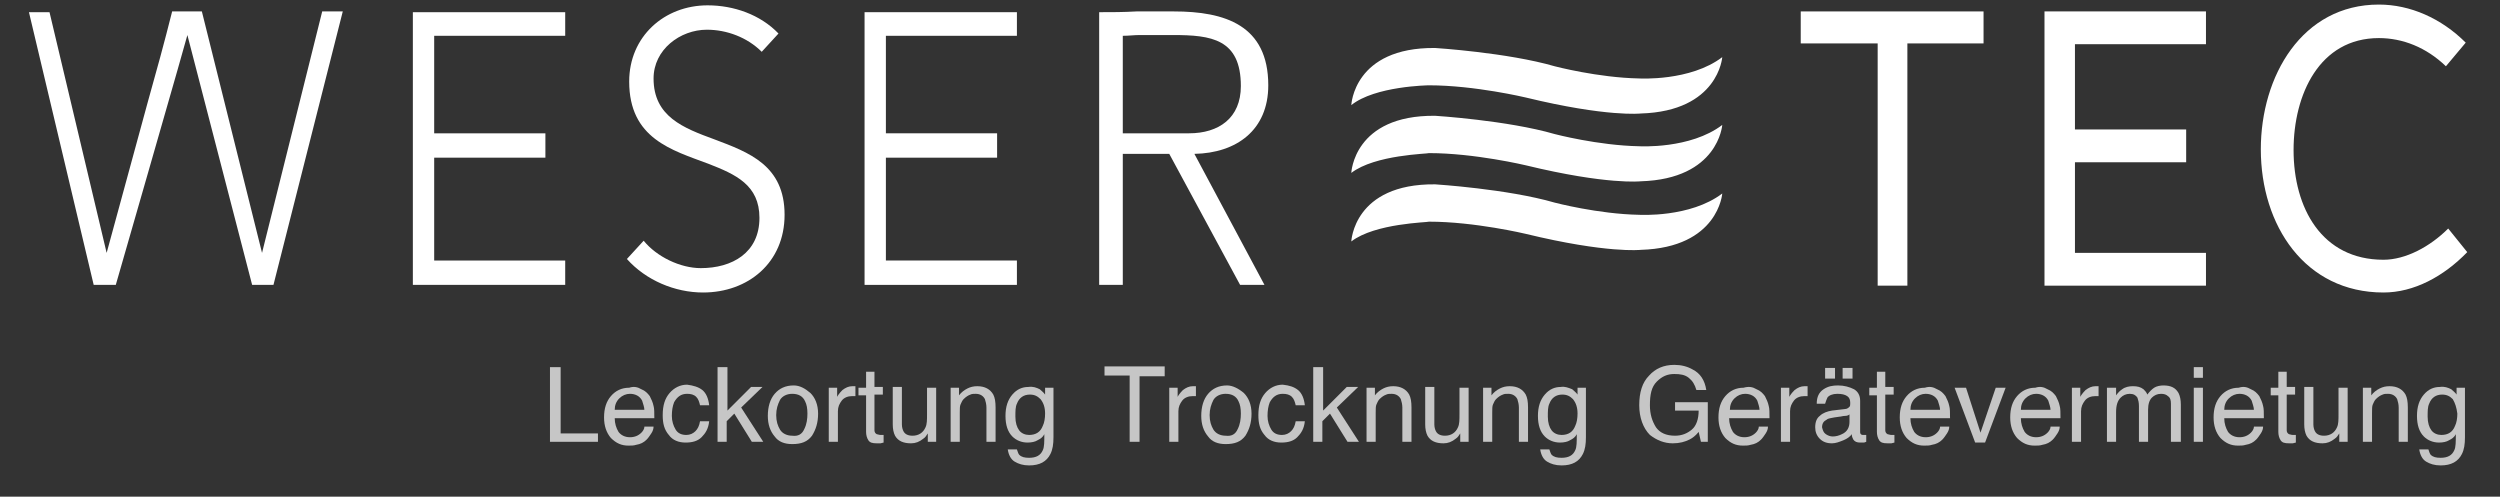
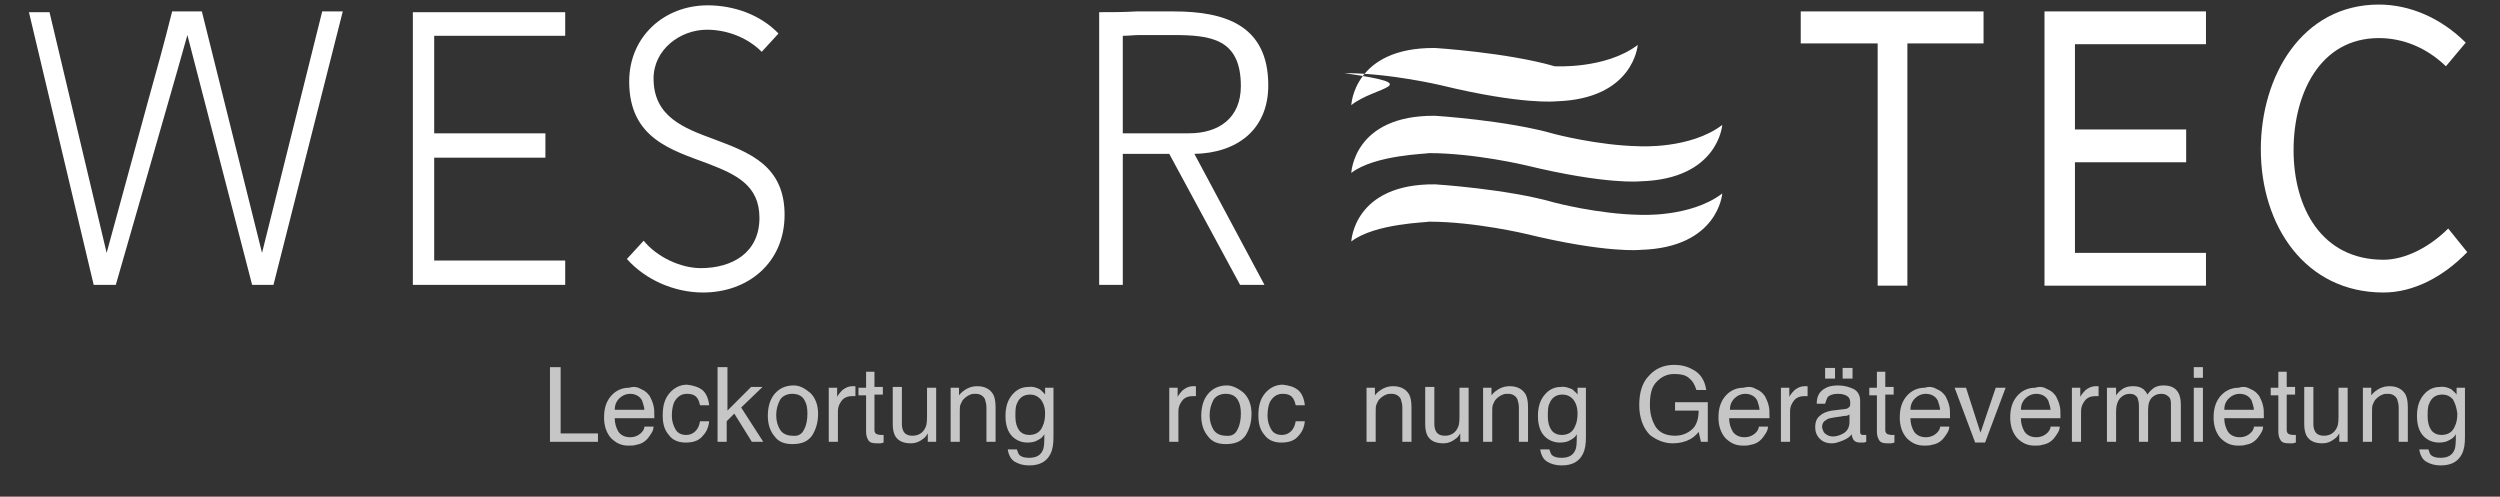
<svg xmlns="http://www.w3.org/2000/svg" id="Ebene_1" style="enable-background:new 0 0 328.2 65.2;" viewBox="0 0 328.2 65.2" x="0px" y="0px">
  <rect x="0" y="0" width="328.2" height="65.2" fill="#333333" stroke="none" />
  <style type="text/css">	.st0{fill:#FFFFFF;}	.st1{fill:#C6C6C6;}</style>
  <g>
    <path class="st0" d="M12.3,37.4L3.8,1.6h2.7L14,33.2c1.8-6.6,3.6-13.2,5.4-19.8c1.1-3.9,2.2-7.9,3.2-11.9h3.9l7.9,31.7l7.9-31.7H45   l-9.1,35.9h-2.8L24.6,4.6c-1.7,6.1-3.5,12.2-5.2,18.2c-1.4,4.9-2.8,9.7-4.2,14.6H12.3z" />
    <path class="st0" d="M74.2,4.7H57v12.8h14.6v3.2H57v13.5h17.2v3.2h-20V1.6h20V4.7z" />
    <path class="st0" d="M84.5,31.6c1.7,2.1,4.8,3.6,7.5,3.6c4.1,0,7.7-2,7.7-6.6c0-4.3-3.1-5.7-6.7-7.1c-4.8-1.8-10.4-3.3-10.4-10.8   c0-5.9,4.6-10,10.3-10c3.4,0,6.9,1.2,9.3,3.7l-2.2,2.4c-1.9-1.9-4.6-2.9-7.2-2.9c-3.5,0-7,2.6-7,6.4c0,5,3.9,6.5,8,8   c4.5,1.7,9.2,3.4,9.2,9.9c0,6.3-4.8,10.2-10.7,10.2c-3.7,0-7.5-1.6-10-4.4L84.5,31.6z" />
-     <path class="st0" d="M133.5,4.7h-17.2v12.8h14.6v3.2h-14.6v13.5h17.2v3.2h-20V1.6h20V4.7z" />
    <path class="st0" d="M162.8,37.4l-9.3-17.2h-6.1v17.2h-3.1V1.6c1.6,0,3.2,0,4.9-0.1h4.9c6.7,0,12.4,1.8,12.4,9.7   c0,5.9-4.2,8.9-9.7,9l9.2,17.2H162.8z M147.4,17.5h8.7c3.9,0,6.8-2,6.8-6.2c0-6.2-3.9-6.7-8.9-6.7h-4.4c-0.7,0-1.4,0.1-2.2,0.1   V17.5z" />
  </g>
  <g>
    <path class="st0" d="M236.4,5.7V1.5h24v4.2h-10v31.8h-3.9V5.7H236.4z" />
    <path class="st0" d="M289.6,5.8h-17.2V17H287v4.3h-14.6v11.9h17.2v4.3h-21.2v-36h21.2V5.8z" />
    <path class="st0" d="M312.9,34.1c2.9,0,6.1-1.7,8.5-4.1l2.5,3.1c-3.1,3.2-7,5.3-11,5.3c-10.3,0-16.1-8.8-16.1-18.8   c0-9.6,5.4-19,15.5-19c4.1,0,8.2,1.8,11.4,5l-2.6,3.1c-2.6-2.5-5.7-3.7-8.8-3.7c-7.8,0-11.2,7.4-11.2,14.7   C301.1,27.3,304.8,34.1,312.9,34.1z" />
  </g>
  <g>
    <g>
-       <path class="st1" d="M152.9,48.2v1.2h-3.3V58h-1.3v-8.7h-3.3v-1.2H152.9z" />
      <path class="st1" d="M153.5,50.9h1.1v1.2c0.1-0.2,0.3-0.5,0.7-0.9c0.4-0.3,0.8-0.5,1.3-0.5c0,0,0.1,0,0.1,0c0.1,0,0.1,0,0.3,0V52    c-0.1,0-0.1,0-0.2,0s-0.1,0-0.2,0c-0.6,0-1.1,0.2-1.4,0.6c-0.3,0.4-0.5,0.8-0.5,1.4V58h-1.2V50.9z" />
      <path class="st1" d="M163.3,51.6c0.6,0.6,1,1.5,1,2.7c0,1.2-0.3,2.1-0.8,2.9c-0.6,0.8-1.4,1.1-2.6,1.1c-1,0-1.8-0.3-2.3-1    c-0.6-0.7-0.9-1.6-0.9-2.7c0-1.2,0.3-2.2,0.9-2.9s1.4-1.1,2.5-1.1C161.8,50.6,162.6,51,163.3,51.6z M162.5,56.3    c0.3-0.6,0.4-1.3,0.4-2c0-0.7-0.1-1.2-0.3-1.6c-0.3-0.7-0.9-1-1.7-1c-0.7,0-1.3,0.3-1.6,0.8c-0.3,0.6-0.5,1.2-0.5,2    c0,0.8,0.2,1.4,0.5,1.9c0.3,0.5,0.9,0.8,1.6,0.8C161.7,57.3,162.2,57,162.5,56.3z" />
      <path class="st1" d="M170.4,51.2c0.5,0.4,0.8,1.1,0.9,2h-1.2c-0.1-0.4-0.2-0.8-0.5-1.1c-0.3-0.3-0.7-0.4-1.2-0.4    c-0.8,0-1.3,0.4-1.7,1.1c-0.2,0.5-0.3,1.1-0.3,1.8c0,0.7,0.2,1.3,0.5,1.8s0.8,0.7,1.4,0.7c0.5,0,0.9-0.2,1.2-0.5s0.5-0.7,0.6-1.3    h1.2c-0.1,1-0.5,1.6-1,2.1s-1.2,0.7-2.1,0.7c-0.9,0-1.7-0.3-2.2-1c-0.6-0.7-0.8-1.5-0.8-2.6c0-1.3,0.3-2.2,0.9-2.9    c0.6-0.7,1.4-1.1,2.3-1.1C169.3,50.6,169.9,50.8,170.4,51.2z" />
-       <path class="st1" d="M172.5,48.2h1.2v5.7l3.1-3.1h1.5l-2.8,2.7l2.9,4.5h-1.5l-2.3-3.7l-1,1V58h-1.2V48.2z" />
      <path class="st1" d="M179.4,50.9h1.1v1c0.3-0.4,0.7-0.7,1.1-0.9c0.4-0.2,0.8-0.3,1.3-0.3c1,0,1.7,0.4,2.1,1.1    c0.2,0.4,0.3,0.9,0.3,1.7V58h-1.2v-4.5c0-0.4-0.1-0.8-0.2-1.1c-0.2-0.4-0.6-0.7-1.2-0.7c-0.3,0-0.5,0-0.7,0.1    c-0.3,0.1-0.6,0.3-0.9,0.6c-0.2,0.2-0.3,0.5-0.4,0.7s-0.1,0.6-0.1,1.1V58h-1.2V50.9z" />
      <path class="st1" d="M188.3,50.9v4.8c0,0.4,0.1,0.7,0.2,0.9c0.2,0.4,0.6,0.6,1.2,0.6c0.8,0,1.4-0.4,1.7-1.1c0.2-0.4,0.2-1,0.2-1.7    v-3.5h1.2V58h-1.1l0-1.1c-0.2,0.3-0.3,0.5-0.6,0.7c-0.5,0.4-1,0.6-1.6,0.6c-1,0-1.7-0.3-2.1-1c-0.2-0.4-0.3-0.9-0.3-1.5v-4.9    H188.3z" />
      <path class="st1" d="M194.7,50.9h1.1v1c0.3-0.4,0.7-0.7,1.1-0.9c0.4-0.2,0.8-0.3,1.3-0.3c1,0,1.7,0.4,2.1,1.1    c0.2,0.4,0.3,0.9,0.3,1.7V58h-1.2v-4.5c0-0.4-0.1-0.8-0.2-1.1c-0.2-0.4-0.6-0.7-1.2-0.7c-0.3,0-0.5,0-0.7,0.1    c-0.3,0.1-0.6,0.3-0.9,0.6c-0.2,0.2-0.3,0.5-0.4,0.7s-0.1,0.6-0.1,1.1V58h-1.2V50.9z" />
      <path class="st1" d="M206.4,51.1c0.2,0.2,0.5,0.4,0.7,0.7v-0.9h1.1v6.5c0,0.9-0.1,1.6-0.4,2.2c-0.5,1-1.4,1.5-2.8,1.5    c-0.8,0-1.4-0.2-1.9-0.5s-0.8-0.9-0.9-1.6h1.2c0.1,0.3,0.2,0.6,0.3,0.7c0.3,0.3,0.7,0.4,1.3,0.4c0.9,0,1.5-0.3,1.8-1    c0.2-0.4,0.2-1.1,0.2-2.1c-0.2,0.4-0.5,0.6-0.9,0.8c-0.3,0.2-0.8,0.3-1.3,0.3c-0.8,0-1.5-0.3-2-0.8c-0.6-0.6-0.9-1.5-0.9-2.7    c0-1.2,0.3-2.1,0.9-2.8c0.6-0.7,1.3-1,2.1-1C205.4,50.7,205.9,50.9,206.4,51.1z M206.5,52.4c-0.4-0.4-0.8-0.6-1.4-0.6    c-0.8,0-1.4,0.4-1.7,1.2c-0.2,0.4-0.2,1-0.2,1.7c0,0.8,0.2,1.4,0.5,1.8s0.8,0.6,1.3,0.6c0.9,0,1.5-0.4,1.8-1.2    c0.2-0.4,0.3-1,0.3-1.6C207.1,53.5,206.9,52.9,206.5,52.4z" />
    </g>
  </g>
  <g>
    <g>
      <path class="st1" d="M72.3,48.2h1.3v8.7h4.9V58h-6.3V48.2z" />
      <path class="st1" d="M84.2,51.1c0.5,0.2,0.8,0.5,1.1,0.9c0.2,0.4,0.4,0.8,0.5,1.3c0.1,0.3,0.1,0.9,0.1,1.6h-5.2    c0,0.7,0.2,1.3,0.5,1.8c0.3,0.4,0.8,0.7,1.5,0.7c0.6,0,1.1-0.2,1.5-0.6c0.2-0.2,0.4-0.5,0.4-0.8h1.2c0,0.3-0.1,0.6-0.3,0.9    c-0.2,0.3-0.4,0.6-0.6,0.8c-0.4,0.4-0.8,0.6-1.4,0.7c-0.3,0.1-0.6,0.1-1,0.1c-0.9,0-1.6-0.3-2.3-1c-0.6-0.7-0.9-1.6-0.9-2.7    c0-1.2,0.3-2.1,0.9-2.8c0.6-0.7,1.4-1.1,2.4-1.1C83.2,50.7,83.7,50.8,84.2,51.1z M84.6,53.9c0-0.5-0.2-0.9-0.3-1.3    c-0.3-0.6-0.9-0.9-1.6-0.9c-0.5,0-1,0.2-1.4,0.6s-0.6,0.9-0.6,1.5H84.6z" />
      <path class="st1" d="M92.2,51.2c0.5,0.4,0.8,1.1,0.9,2h-1.2c-0.1-0.4-0.2-0.8-0.5-1.1c-0.3-0.3-0.7-0.4-1.2-0.4    c-0.8,0-1.3,0.4-1.7,1.1c-0.2,0.5-0.3,1.1-0.3,1.8c0,0.7,0.2,1.3,0.5,1.8s0.8,0.7,1.4,0.7c0.5,0,0.9-0.2,1.2-0.5s0.5-0.7,0.6-1.3    h1.2c-0.1,1-0.5,1.6-1,2.1s-1.2,0.7-2.1,0.7c-0.9,0-1.7-0.3-2.2-1c-0.6-0.7-0.8-1.5-0.8-2.6c0-1.3,0.3-2.2,0.9-2.9    c0.6-0.7,1.4-1.1,2.3-1.1C91,50.6,91.7,50.8,92.2,51.2z" />
      <path class="st1" d="M94.3,48.2h1.2v5.7l3.1-3.1h1.5l-2.8,2.7l2.9,4.5h-1.5l-2.3-3.7l-1,1V58h-1.2V48.2z" />
      <path class="st1" d="M106.4,51.6c0.6,0.6,1,1.5,1,2.7c0,1.2-0.3,2.1-0.8,2.9c-0.6,0.8-1.4,1.1-2.6,1.1c-1,0-1.8-0.3-2.3-1    c-0.6-0.7-0.9-1.6-0.9-2.7c0-1.2,0.3-2.2,0.9-2.9s1.4-1.1,2.5-1.1C105,50.6,105.7,51,106.4,51.6z M105.6,56.3    c0.3-0.6,0.4-1.3,0.4-2c0-0.7-0.1-1.2-0.3-1.6c-0.3-0.7-0.9-1-1.7-1c-0.7,0-1.3,0.3-1.6,0.8c-0.3,0.6-0.5,1.2-0.5,2    c0,0.8,0.2,1.4,0.5,1.9c0.3,0.5,0.9,0.8,1.6,0.8C104.8,57.3,105.3,57,105.6,56.3z" />
      <path class="st1" d="M108.8,50.9h1.1v1.2c0.1-0.2,0.3-0.5,0.7-0.9c0.4-0.3,0.8-0.5,1.3-0.5c0,0,0.1,0,0.1,0c0.1,0,0.1,0,0.3,0V52    c-0.1,0-0.1,0-0.2,0s-0.1,0-0.2,0c-0.6,0-1.1,0.2-1.4,0.6c-0.3,0.4-0.5,0.8-0.5,1.4V58h-1.2V50.9z" />
      <path class="st1" d="M113.6,48.8h1.2v2h1.1v1h-1.1v4.7c0,0.2,0.1,0.4,0.3,0.5c0.1,0,0.3,0.1,0.5,0.1c0.1,0,0.1,0,0.2,0    c0.1,0,0.1,0,0.2,0v1c-0.1,0-0.3,0.1-0.4,0.1c-0.2,0-0.3,0-0.5,0c-0.6,0-0.9-0.1-1.1-0.4c-0.2-0.3-0.3-0.7-0.3-1.1v-4.8h-1v-1h1    V48.8z" />
      <path class="st1" d="M118.4,50.9v4.8c0,0.4,0.1,0.7,0.2,0.9c0.2,0.4,0.6,0.6,1.2,0.6c0.8,0,1.4-0.4,1.7-1.1c0.2-0.4,0.2-1,0.2-1.7    v-3.5h1.2V58h-1.1l0-1.1c-0.2,0.3-0.3,0.5-0.6,0.7c-0.5,0.4-1,0.6-1.6,0.6c-1,0-1.7-0.3-2.1-1c-0.2-0.4-0.3-0.9-0.3-1.5v-4.9    H118.4z" />
      <path class="st1" d="M124.8,50.9h1.1v1c0.3-0.4,0.7-0.7,1.1-0.9c0.4-0.2,0.8-0.3,1.3-0.3c1,0,1.7,0.4,2.1,1.1    c0.2,0.4,0.3,0.9,0.3,1.7V58h-1.2v-4.5c0-0.4-0.1-0.8-0.2-1.1c-0.2-0.4-0.6-0.7-1.2-0.7c-0.3,0-0.5,0-0.7,0.1    c-0.3,0.1-0.6,0.3-0.9,0.6c-0.2,0.2-0.3,0.5-0.4,0.7s-0.1,0.6-0.1,1.1V58h-1.2V50.9z" />
      <path class="st1" d="M136.5,51.1c0.2,0.2,0.5,0.4,0.7,0.7v-0.9h1.1v6.5c0,0.9-0.1,1.6-0.4,2.2c-0.5,1-1.4,1.5-2.8,1.5    c-0.8,0-1.4-0.2-1.9-0.5s-0.8-0.9-0.9-1.6h1.2c0.1,0.3,0.2,0.6,0.3,0.7c0.3,0.3,0.7,0.4,1.3,0.4c0.9,0,1.5-0.3,1.8-1    c0.2-0.4,0.2-1.1,0.2-2.1c-0.2,0.4-0.5,0.6-0.9,0.8c-0.3,0.2-0.8,0.3-1.3,0.3c-0.8,0-1.5-0.3-2-0.8c-0.6-0.6-0.9-1.5-0.9-2.7    c0-1.2,0.3-2.1,0.9-2.8c0.6-0.7,1.3-1,2.1-1C135.6,50.7,136.1,50.9,136.5,51.1z M136.6,52.4c-0.4-0.4-0.8-0.6-1.4-0.6    c-0.8,0-1.4,0.4-1.7,1.2c-0.2,0.4-0.2,1-0.2,1.7c0,0.8,0.2,1.4,0.5,1.8s0.8,0.6,1.3,0.6c0.9,0,1.5-0.4,1.8-1.2    c0.2-0.4,0.3-1,0.3-1.6C137.2,53.5,137,52.9,136.6,52.4z" />
    </g>
  </g>
  <g>
    <g>
      <path class="st1" d="M222.2,48.5c1,0.5,1.6,1.4,1.8,2.7h-1.3c-0.2-0.7-0.5-1.2-1-1.6s-1.1-0.5-1.9-0.5c-0.9,0-1.6,0.3-2.3,1    s-0.9,1.7-0.9,3.1c0,1.2,0.3,2.1,0.8,2.9c0.5,0.7,1.3,1.1,2.5,1.1c0.9,0,1.6-0.3,2.2-0.8s0.9-1.4,0.9-2.5h-3.1v-1.1h4.3V58h-0.9    l-0.3-1.3c-0.4,0.5-0.8,0.8-1.2,1c-0.6,0.3-1.3,0.5-2.2,0.5c-1.1,0-2.1-0.4-3-1.1c-0.9-0.9-1.4-2.3-1.4-3.9c0-1.7,0.4-3,1.3-3.9    c0.8-0.9,1.9-1.4,3.3-1.4C220.7,47.9,221.5,48.1,222.2,48.5z" />
      <path class="st1" d="M230.6,51.1c0.5,0.2,0.8,0.5,1.1,0.9c0.2,0.4,0.4,0.8,0.5,1.3c0.1,0.3,0.1,0.9,0.1,1.6H227    c0,0.7,0.2,1.3,0.5,1.8c0.3,0.4,0.8,0.7,1.5,0.7c0.6,0,1.1-0.2,1.5-0.6c0.2-0.2,0.4-0.5,0.4-0.8h1.2c0,0.3-0.1,0.6-0.3,0.9    c-0.2,0.3-0.4,0.6-0.6,0.8c-0.4,0.4-0.8,0.6-1.4,0.7c-0.3,0.1-0.6,0.1-1,0.1c-0.9,0-1.6-0.3-2.3-1c-0.6-0.7-0.9-1.6-0.9-2.7    c0-1.2,0.3-2.1,0.9-2.8c0.6-0.7,1.4-1.1,2.4-1.1C229.6,50.7,230.1,50.8,230.6,51.1z M231,53.9c0-0.5-0.2-0.9-0.3-1.3    c-0.3-0.6-0.9-0.9-1.6-0.9c-0.5,0-1,0.2-1.4,0.6s-0.6,0.9-0.6,1.5H231z" />
      <path class="st1" d="M233.8,50.9h1.1v1.2c0.1-0.2,0.3-0.5,0.7-0.9c0.4-0.3,0.8-0.5,1.3-0.5c0,0,0.1,0,0.1,0c0.1,0,0.1,0,0.3,0V52    c-0.1,0-0.1,0-0.2,0s-0.1,0-0.2,0c-0.6,0-1.1,0.2-1.4,0.6c-0.3,0.4-0.5,0.8-0.5,1.4V58h-1.2V50.9z" />
      <path class="st1" d="M242.2,53.7c0.3,0,0.5-0.2,0.6-0.3c0.1-0.1,0.1-0.3,0.1-0.5c0-0.4-0.1-0.7-0.4-0.9c-0.3-0.2-0.7-0.3-1.3-0.3    c-0.6,0-1.1,0.2-1.3,0.5c-0.1,0.2-0.2,0.5-0.3,0.8h-1.1c0-0.9,0.3-1.5,0.9-1.9s1.2-0.5,1.9-0.5c0.8,0,1.5,0.2,2.1,0.5    c0.5,0.3,0.8,0.8,0.8,1.5v4.1c0,0.1,0,0.2,0.1,0.3c0.1,0.1,0.2,0.1,0.3,0.1c0.1,0,0.1,0,0.2,0c0.1,0,0.1,0,0.2,0v0.9    c-0.2,0.1-0.3,0.1-0.4,0.1c-0.1,0-0.2,0-0.4,0c-0.4,0-0.7-0.1-0.9-0.4c-0.1-0.2-0.2-0.4-0.2-0.7c-0.2,0.3-0.6,0.6-1.1,0.8    c-0.5,0.2-1,0.4-1.5,0.4c-0.7,0-1.2-0.2-1.6-0.6s-0.6-0.9-0.6-1.5c0-0.7,0.2-1.2,0.6-1.5c0.4-0.4,1-0.6,1.6-0.7L242.2,53.7z     M239.7,57c0.3,0.2,0.6,0.3,0.9,0.3c0.4,0,0.8-0.1,1.2-0.3c0.7-0.3,1-0.9,1-1.6v-1c-0.1,0.1-0.3,0.2-0.6,0.2s-0.5,0.1-0.7,0.1    l-0.7,0.1c-0.4,0.1-0.8,0.1-1,0.3c-0.4,0.2-0.6,0.5-0.6,1C239.3,56.5,239.4,56.8,239.7,57z M239.6,48.3h1.3v1.4h-1.3V48.3z     M241.9,48.3h1.3v1.4h-1.3V48.3z" />
      <path class="st1" d="M246.3,48.8h1.2v2h1.1v1h-1.1v4.7c0,0.2,0.1,0.4,0.3,0.5c0.1,0,0.3,0.1,0.5,0.1c0.1,0,0.1,0,0.2,0    c0.1,0,0.1,0,0.2,0v1c-0.1,0-0.3,0.1-0.4,0.1c-0.2,0-0.3,0-0.5,0c-0.6,0-0.9-0.1-1.1-0.4c-0.2-0.3-0.3-0.7-0.3-1.1v-4.8h-1v-1h1    V48.8z" />
      <path class="st1" d="M254.3,51.1c0.5,0.2,0.8,0.5,1.1,0.9c0.2,0.4,0.4,0.8,0.5,1.3c0.1,0.3,0.1,0.9,0.1,1.6h-5.2    c0,0.7,0.2,1.3,0.5,1.8c0.3,0.4,0.8,0.7,1.5,0.7c0.6,0,1.1-0.2,1.5-0.6c0.2-0.2,0.4-0.5,0.4-0.8h1.2c0,0.3-0.1,0.6-0.3,0.9    c-0.2,0.3-0.4,0.6-0.6,0.8c-0.4,0.4-0.8,0.6-1.4,0.7c-0.3,0.1-0.6,0.1-1,0.1c-0.9,0-1.6-0.3-2.3-1c-0.6-0.7-0.9-1.6-0.9-2.7    c0-1.2,0.3-2.1,0.9-2.8c0.6-0.7,1.4-1.1,2.4-1.1C253.3,50.7,253.8,50.8,254.3,51.1z M254.7,53.9c0-0.5-0.2-0.9-0.3-1.3    c-0.3-0.6-0.9-0.9-1.6-0.9c-0.5,0-1,0.2-1.4,0.6s-0.6,0.9-0.6,1.5H254.7z" />
      <path class="st1" d="M258.1,50.9l1.9,5.9l2-5.9h1.3l-2.7,7.2h-1.3l-2.7-7.2H258.1z" />
      <path class="st1" d="M268.8,51.1c0.5,0.2,0.8,0.5,1.1,0.9c0.2,0.4,0.4,0.8,0.5,1.3c0.1,0.3,0.1,0.9,0.1,1.6h-5.2    c0,0.7,0.2,1.3,0.5,1.8c0.3,0.4,0.8,0.7,1.5,0.7c0.6,0,1.1-0.2,1.5-0.6c0.2-0.2,0.4-0.5,0.4-0.8h1.2c0,0.3-0.1,0.6-0.3,0.9    c-0.2,0.3-0.4,0.6-0.6,0.8c-0.4,0.4-0.8,0.6-1.4,0.7c-0.3,0.1-0.6,0.1-1,0.1c-0.9,0-1.6-0.3-2.3-1c-0.6-0.7-0.9-1.6-0.9-2.7    c0-1.2,0.3-2.1,0.9-2.8c0.6-0.7,1.4-1.1,2.4-1.1C267.8,50.7,268.3,50.8,268.8,51.1z M269.2,53.9c0-0.5-0.2-0.9-0.3-1.3    c-0.3-0.6-0.9-0.9-1.6-0.9c-0.5,0-1,0.2-1.4,0.6s-0.6,0.9-0.6,1.5H269.2z" />
      <path class="st1" d="M272,50.9h1.1v1.2c0.1-0.2,0.3-0.5,0.7-0.9c0.4-0.3,0.8-0.5,1.3-0.5c0,0,0.1,0,0.1,0c0.1,0,0.1,0,0.3,0V52    c-0.1,0-0.1,0-0.2,0s-0.1,0-0.2,0c-0.6,0-1.1,0.2-1.4,0.6c-0.3,0.4-0.5,0.8-0.5,1.4V58H272V50.9z" />
      <path class="st1" d="M276.6,50.9h1.2v1c0.3-0.4,0.5-0.6,0.8-0.8c0.4-0.3,0.9-0.4,1.4-0.4c0.6,0,1,0.1,1.4,0.4    c0.2,0.2,0.4,0.4,0.5,0.7c0.3-0.4,0.6-0.7,0.9-0.9s0.8-0.3,1.2-0.3c1,0,1.6,0.3,2,1c0.2,0.4,0.3,0.9,0.3,1.5V58H285v-5    c0-0.5-0.1-0.8-0.4-1c-0.2-0.2-0.5-0.3-0.9-0.3c-0.5,0-0.9,0.2-1.2,0.5c-0.3,0.3-0.5,0.8-0.5,1.6V58h-1.2v-4.7    c0-0.5-0.1-0.8-0.2-1.1c-0.2-0.3-0.5-0.5-1-0.5c-0.5,0-0.9,0.2-1.2,0.5c-0.4,0.4-0.6,1-0.6,1.9V58h-1.2V50.9z" />
      <path class="st1" d="M288,48.2h1.2v1.4H288V48.2z M288,50.9h1.2V58H288V50.9z" />
      <path class="st1" d="M295.5,51.1c0.5,0.2,0.8,0.5,1.1,0.9c0.2,0.4,0.4,0.8,0.5,1.3c0.1,0.3,0.1,0.9,0.1,1.6H292    c0,0.7,0.2,1.3,0.5,1.8c0.3,0.4,0.8,0.7,1.5,0.7c0.6,0,1.1-0.2,1.5-0.6c0.2-0.2,0.4-0.5,0.4-0.8h1.2c0,0.3-0.1,0.6-0.3,0.9    c-0.2,0.3-0.4,0.6-0.6,0.8c-0.4,0.4-0.8,0.6-1.4,0.7c-0.3,0.1-0.6,0.1-1,0.1c-0.9,0-1.6-0.3-2.3-1c-0.6-0.7-0.9-1.6-0.9-2.7    c0-1.2,0.3-2.1,0.9-2.8c0.6-0.7,1.4-1.1,2.4-1.1C294.5,50.7,295,50.8,295.5,51.1z M295.9,53.9c0-0.5-0.2-0.9-0.3-1.3    c-0.3-0.6-0.9-0.9-1.6-0.9c-0.5,0-1,0.2-1.4,0.6s-0.6,0.9-0.6,1.5H295.9z" />
      <path class="st1" d="M299,48.8h1.2v2h1.1v1h-1.1v4.7c0,0.2,0.1,0.4,0.3,0.5c0.1,0,0.3,0.1,0.5,0.1c0.1,0,0.1,0,0.2,0    c0.1,0,0.1,0,0.2,0v1c-0.1,0-0.3,0.1-0.4,0.1c-0.2,0-0.3,0-0.5,0c-0.6,0-0.9-0.1-1.1-0.4c-0.2-0.3-0.3-0.7-0.3-1.1v-4.8h-1v-1h1    V48.8z" />
      <path class="st1" d="M303.7,50.9v4.8c0,0.4,0.1,0.7,0.2,0.9c0.2,0.4,0.6,0.6,1.2,0.6c0.8,0,1.4-0.4,1.7-1.1c0.2-0.4,0.2-1,0.2-1.7    v-3.5h1.2V58h-1.1l0-1.1c-0.2,0.3-0.3,0.5-0.6,0.7c-0.5,0.4-1,0.6-1.6,0.6c-1,0-1.7-0.3-2.1-1c-0.2-0.4-0.3-0.9-0.3-1.5v-4.9    H303.7z" />
      <path class="st1" d="M310.2,50.9h1.1v1c0.3-0.4,0.7-0.7,1.1-0.9c0.4-0.2,0.8-0.3,1.3-0.3c1,0,1.7,0.4,2.1,1.1    c0.2,0.4,0.3,0.9,0.3,1.7V58h-1.2v-4.5c0-0.4-0.1-0.8-0.2-1.1c-0.2-0.4-0.6-0.7-1.2-0.7c-0.3,0-0.5,0-0.7,0.1    c-0.3,0.1-0.6,0.3-0.9,0.6c-0.2,0.2-0.3,0.5-0.4,0.7s-0.1,0.6-0.1,1.1V58h-1.2V50.9z" />
      <path class="st1" d="M321.8,51.1c0.2,0.2,0.5,0.4,0.7,0.7v-0.9h1.1v6.5c0,0.9-0.1,1.6-0.4,2.2c-0.5,1-1.4,1.5-2.8,1.5    c-0.8,0-1.4-0.2-1.9-0.5s-0.8-0.9-0.9-1.6h1.2c0.1,0.3,0.2,0.6,0.3,0.7c0.3,0.3,0.7,0.4,1.3,0.4c0.9,0,1.5-0.3,1.8-1    c0.2-0.4,0.2-1.1,0.2-2.1c-0.2,0.4-0.5,0.6-0.9,0.8c-0.3,0.2-0.8,0.3-1.3,0.3c-0.8,0-1.5-0.3-2-0.8c-0.6-0.6-0.9-1.5-0.9-2.7    c0-1.2,0.3-2.1,0.9-2.8c0.6-0.7,1.3-1,2.1-1C320.9,50.7,321.4,50.9,321.8,51.1z M322,52.4c-0.4-0.4-0.8-0.6-1.4-0.6    c-0.8,0-1.4,0.4-1.7,1.2c-0.2,0.4-0.2,1-0.2,1.7c0,0.8,0.2,1.4,0.5,1.8s0.8,0.6,1.3,0.6c0.9,0,1.5-0.4,1.8-1.2    c0.2-0.4,0.3-1,0.3-1.6C322.5,53.5,322.3,52.9,322,52.4z" />
    </g>
  </g>
-   <path class="st0" d="M177.4,13.8c0,0,0.3-7.6,11-7.5c0,0,9.5,0.6,15.7,2.4c0,0,5.7,1.5,11.1,1.6c0,0,6.7,0.4,10.9-2.8  c0,0-0.5,7.1-10.7,7.4c0,0-4.4,0.5-15.1-2.1c0,0-6.7-1.6-12.7-1.6C187.5,11.2,180.5,11.3,177.4,13.8z" />
+   <path class="st0" d="M177.4,13.8c0,0,0.3-7.6,11-7.5c0,0,9.5,0.6,15.7,2.4c0,0,6.7,0.4,10.9-2.8  c0,0-0.5,7.1-10.7,7.4c0,0-4.4,0.5-15.1-2.1c0,0-6.7-1.6-12.7-1.6C187.5,11.2,180.5,11.3,177.4,13.8z" />
  <path class="st0" d="M177.4,22.7c0,0,0.3-7.6,11-7.5c0,0,9.5,0.6,15.7,2.4c0,0,5.7,1.5,11.1,1.6c0,0,6.7,0.4,10.9-2.8  c0,0-0.5,7.1-10.7,7.4c0,0-4.4,0.5-15.1-2.1c0,0-6.7-1.6-12.7-1.6C187.5,20.2,180.5,20.3,177.4,22.7z" />
  <path class="st0" d="M177.4,31.7c0,0,0.3-7.6,11-7.5c0,0,9.5,0.6,15.7,2.4c0,0,5.7,1.5,11.1,1.6c0,0,6.7,0.4,10.9-2.8  c0,0-0.5,7.1-10.7,7.4c0,0-4.4,0.5-15.1-2.1c0,0-6.7-1.6-12.7-1.6C187.5,29.2,180.5,29.3,177.4,31.7z" />
</svg>